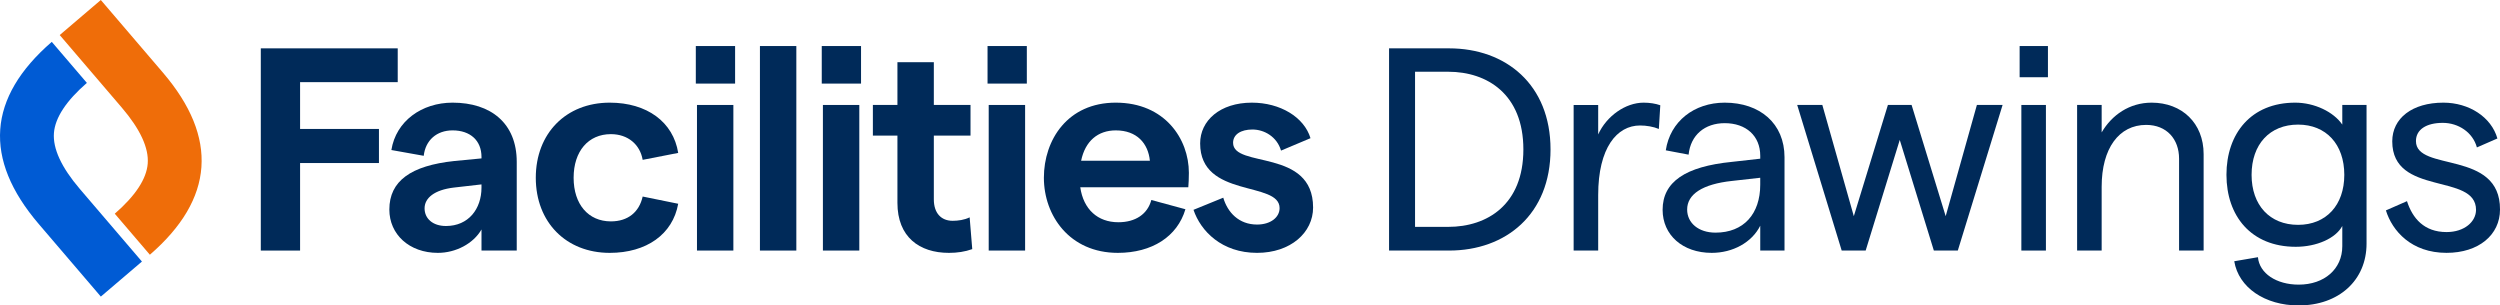
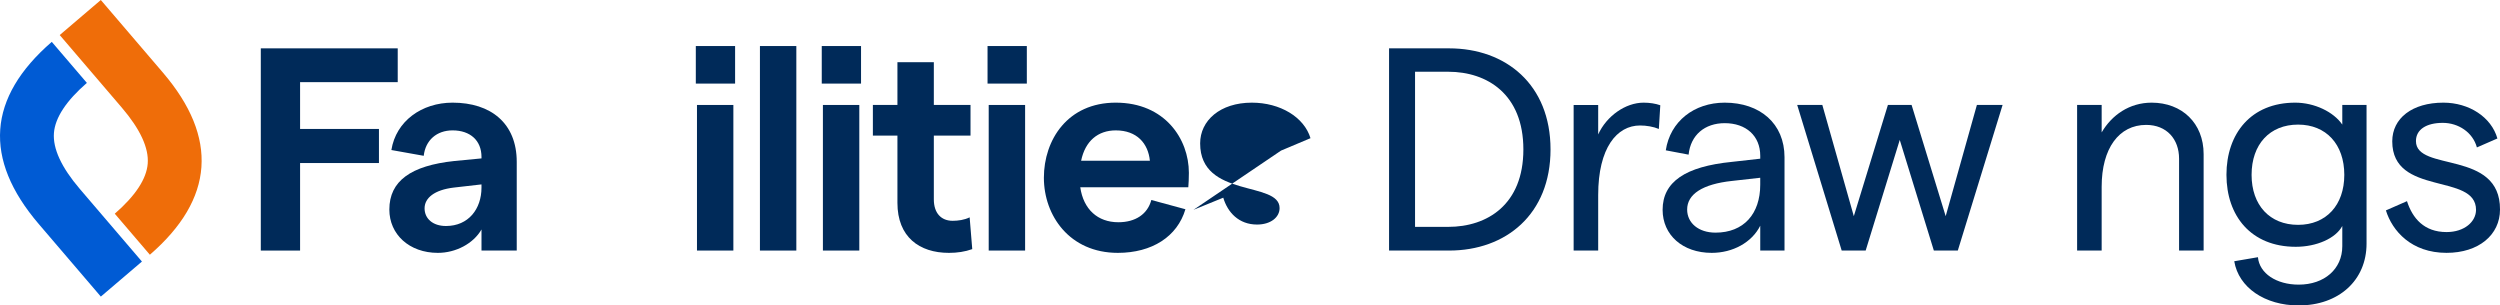
<svg xmlns="http://www.w3.org/2000/svg" viewBox="0 0 450.055 54.985">
  <defs>
    <style>.cls-1{fill:#ef6d09;}.cls-2{isolation:isolate;}.cls-3{fill:#002a59;}.cls-4{fill:#005bd4;}.cls-5{mix-blend-mode:darken;}</style>
  </defs>
  <g class="cls-2">
    <g id="Layer_1">
      <g id="Artwork_66">
        <path class="cls-4" d="M9.32,7.536C-2.263,17.569-3.056,28.6,6.978,40.329l11.175,13.063,7.398-6.308-11.175-13.063c-3.318-3.879-4.888-7.274-4.666-10.091.217-2.751,2.216-5.781,5.929-9.009l-6.318-7.385Z" />
        <path class="cls-1" d="M10.75,6.308l11.176,13.064c3.318,3.879,4.888,7.274,4.666,10.091-.217,2.75-2.215,5.781-5.929,9.008l6.317,7.386c11.584-10.034,12.377-21.064,2.343-32.793L18.149,0l-7.398,6.308Z" />
      </g>
      <g class="cls-5">
        <path class="cls-3" d="M46.949,8.704h24.649v6.084h-17.577v8.425h14.197v6.136h-14.197v15.757h-7.072V8.704Z" />
        <path class="cls-3" d="M81.479,23.472c-2.859,0-4.889,1.768-5.199,4.576l-5.824-1.04c.832-5.2,5.459-8.528,11.023-8.528,6.865,0,11.545,3.692,11.545,10.66v15.965h-6.344v-3.796c-1.457,2.548-4.629,4.212-7.854,4.212-5.148,0-8.736-3.328-8.736-7.801,0-5.147,3.9-7.904,11.701-8.736l4.889-.468v-.26c0-2.964-2.029-4.784-5.201-4.784ZM80.283,40.685c4.056,0,6.396-3.068,6.396-6.917v-.571l-4.992.571c-3.484.416-5.253,1.872-5.253,3.744,0,1.82,1.456,3.173,3.849,3.173Z" />
-         <path class="cls-3" d="M96.454,32.001c0-8.009,5.46-13.521,13.312-13.521,6.708,0,11.44,3.484,12.325,9.048l-6.396,1.248c-.469-2.756-2.652-4.628-5.721-4.628-4.057,0-6.709,3.068-6.709,7.853s2.652,7.853,6.709,7.853c3.068,0,5.096-1.664,5.721-4.473l6.396,1.3c-.988,5.513-5.721,8.841-12.325,8.841-7.853,0-13.312-5.513-13.312-13.521Z" />
        <path class="cls-3" d="M132.334,8.288v6.76h-7.072v-6.76h7.072ZM125.471,18.896h6.551v26.209h-6.551v-26.209Z" />
        <path class="cls-3" d="M136.805,8.288h6.553v36.817h-6.553V8.288Z" />
        <path class="cls-3" d="M155.006,8.288v6.76h-7.072v-6.76h7.072ZM148.141,18.896h6.553v26.209h-6.553v-26.209Z" />
        <path class="cls-3" d="M170.813,45.521c-5.305,0-9.256-2.86-9.256-8.996v-12.117h-4.42v-5.512h4.42v-7.696h6.553v7.696h6.604v5.512h-6.604v11.493c0,2.496,1.352,3.848,3.379,3.848.988,0,2.133-.156,3.068-.624l.469,5.721c-1.301.468-2.705.676-4.213.676Z" />
        <path class="cls-3" d="M184.852,8.288v6.76h-7.072v-6.76h7.072ZM177.988,18.896h6.553v26.209h-6.553v-26.209Z" />
        <path class="cls-3" d="M200.867,18.48c8.842,0,13.157,6.552,13.157,12.637,0,.936-.052,2.08-.104,2.6h-19.448c.571,3.952,3.12,6.292,6.864,6.292,3.068,0,5.252-1.456,5.928-4.004l6.137,1.664c-1.456,4.94-6.032,7.853-12.168,7.853-8.686,0-13.312-6.708-13.312-13.521s4.264-13.521,12.947-13.521ZM207.004,28.932c-.312-3.12-2.34-5.46-6.137-5.46-3.223,0-5.512,1.924-6.24,5.46h12.377Z" />
-         <path class="cls-3" d="M214.856,37.773l5.357-2.185c.779,2.652,2.808,4.836,6.084,4.836,2.443,0,4.057-1.3,4.057-2.964,0-4.94-14.301-1.716-14.301-11.648,0-4.108,3.588-7.332,9.309-7.332,5.096,0,9.412,2.6,10.556,6.396l-5.304,2.235c-.729-2.496-3.017-3.796-5.148-3.796-2.08,0-3.484.884-3.484,2.393,0,4.628,14.404.936,14.404,11.648,0,4.523-4.057,8.164-10.088,8.164-6.344,0-10.141-3.9-11.441-7.748Z" />
+         <path class="cls-3" d="M214.856,37.773l5.357-2.185c.779,2.652,2.808,4.836,6.084,4.836,2.443,0,4.057-1.3,4.057-2.964,0-4.94-14.301-1.716-14.301-11.648,0-4.108,3.588-7.332,9.309-7.332,5.096,0,9.412,2.6,10.556,6.396l-5.304,2.235Z" />
        <path class="cls-3" d="M250.061,8.704h10.816c10.191,0,18.252,6.5,18.252,18.2s-8.061,18.201-18.252,18.201h-10.816V8.704ZM274.241,26.904c0-9.932-6.501-13.988-13.521-13.988h-5.98v27.925h5.98c7.02,0,13.521-4.004,13.521-13.937Z" />
        <path class="cls-3" d="M295.248,22.589c-4.16,0-7.539,4.004-7.539,12.532v9.984h-4.42v-26.209h4.42v5.304c1.508-3.328,4.939-5.72,8.164-5.72,1.092,0,2.132.156,3.016.468l-.26,4.265c-.988-.416-2.236-.624-3.381-.624Z" />
        <path class="cls-3" d="M310.485,22.172c-3.588,0-6.135,2.132-6.5,5.668l-4.107-.78c.779-5.2,5.096-8.58,10.607-8.58,6.346,0,10.766,3.744,10.766,9.828v16.797h-4.369v-4.473c-1.508,3.017-4.939,4.889-8.736,4.889-5.252,0-8.84-3.225-8.84-7.748,0-5.045,4.107-7.801,12.48-8.633l5.096-.572v-.52c0-3.588-2.547-5.876-6.396-5.876ZM308.82,41.881c5.098,0,8.061-3.38,8.061-8.632v-1.248l-5.096.572c-5.305.571-8.061,2.392-8.061,5.147,0,2.444,2.08,4.16,5.096,4.16Z" />
        <path class="cls-3" d="M323.537,18.896h4.523l5.668,20.021,6.137-20.021h4.264l6.137,20.021,5.617-20.021h4.627l-8.061,26.209h-4.315l-6.136-19.917-6.137,19.917h-4.316l-8.008-26.209Z" />
-         <path class="cls-3" d="M368.674,8.288v5.616h-5.096v-5.616h5.096ZM363.889,18.896h4.421v26.209h-4.421v-26.209Z" />
        <path class="cls-3" d="M373.926,18.896h4.42v4.94c1.82-3.12,4.992-5.356,8.996-5.356,5.46,0,9.359,3.692,9.359,9.256v17.369h-4.42v-16.537c0-3.536-2.236-6.084-5.928-6.084-4.889,0-8.008,4.212-8.008,11.129v11.492h-4.42v-26.209Z" />
        <path class="cls-3" d="M400.809,31.48c0-7.436,4.42-13,12.377-13,3.484,0,6.916,1.664,8.477,3.952v-3.536h4.367v24.961c0,6.604-4.992,11.128-12.22,11.128-6.085,0-10.816-3.224-11.597-7.956l4.264-.728c.261,2.912,3.328,4.939,7.333,4.939,4.628,0,7.853-2.808,7.853-6.916v-3.64c-1.196,2.235-4.629,3.744-8.373,3.744-8.061,0-12.48-5.564-12.48-12.949ZM422.026,31.48c0-5.512-3.275-9.048-8.32-9.048-5.096,0-8.371,3.536-8.371,9.048,0,5.461,3.275,8.997,8.371,8.997,5.045,0,8.32-3.536,8.32-8.997Z" />
        <path class="cls-3" d="M429.514,37.877l3.795-1.664c.988,3.068,3.068,5.564,7.125,5.564,3.225,0,5.305-1.872,5.305-4.004,0-6.709-15.081-2.393-15.081-12.325,0-4.16,3.589-6.968,9.204-6.968,4.629,0,8.633,2.6,9.725,6.448l-3.691,1.612c-.729-2.704-3.328-4.421-6.137-4.421-2.965,0-4.836,1.196-4.836,3.276,0,5.616,15.184,1.508,15.133,12.324,0,4.576-3.85,7.801-9.621,7.801-6.344,0-9.776-3.952-10.92-7.645Z" />
      </g>
    </g>
  </g>
</svg>